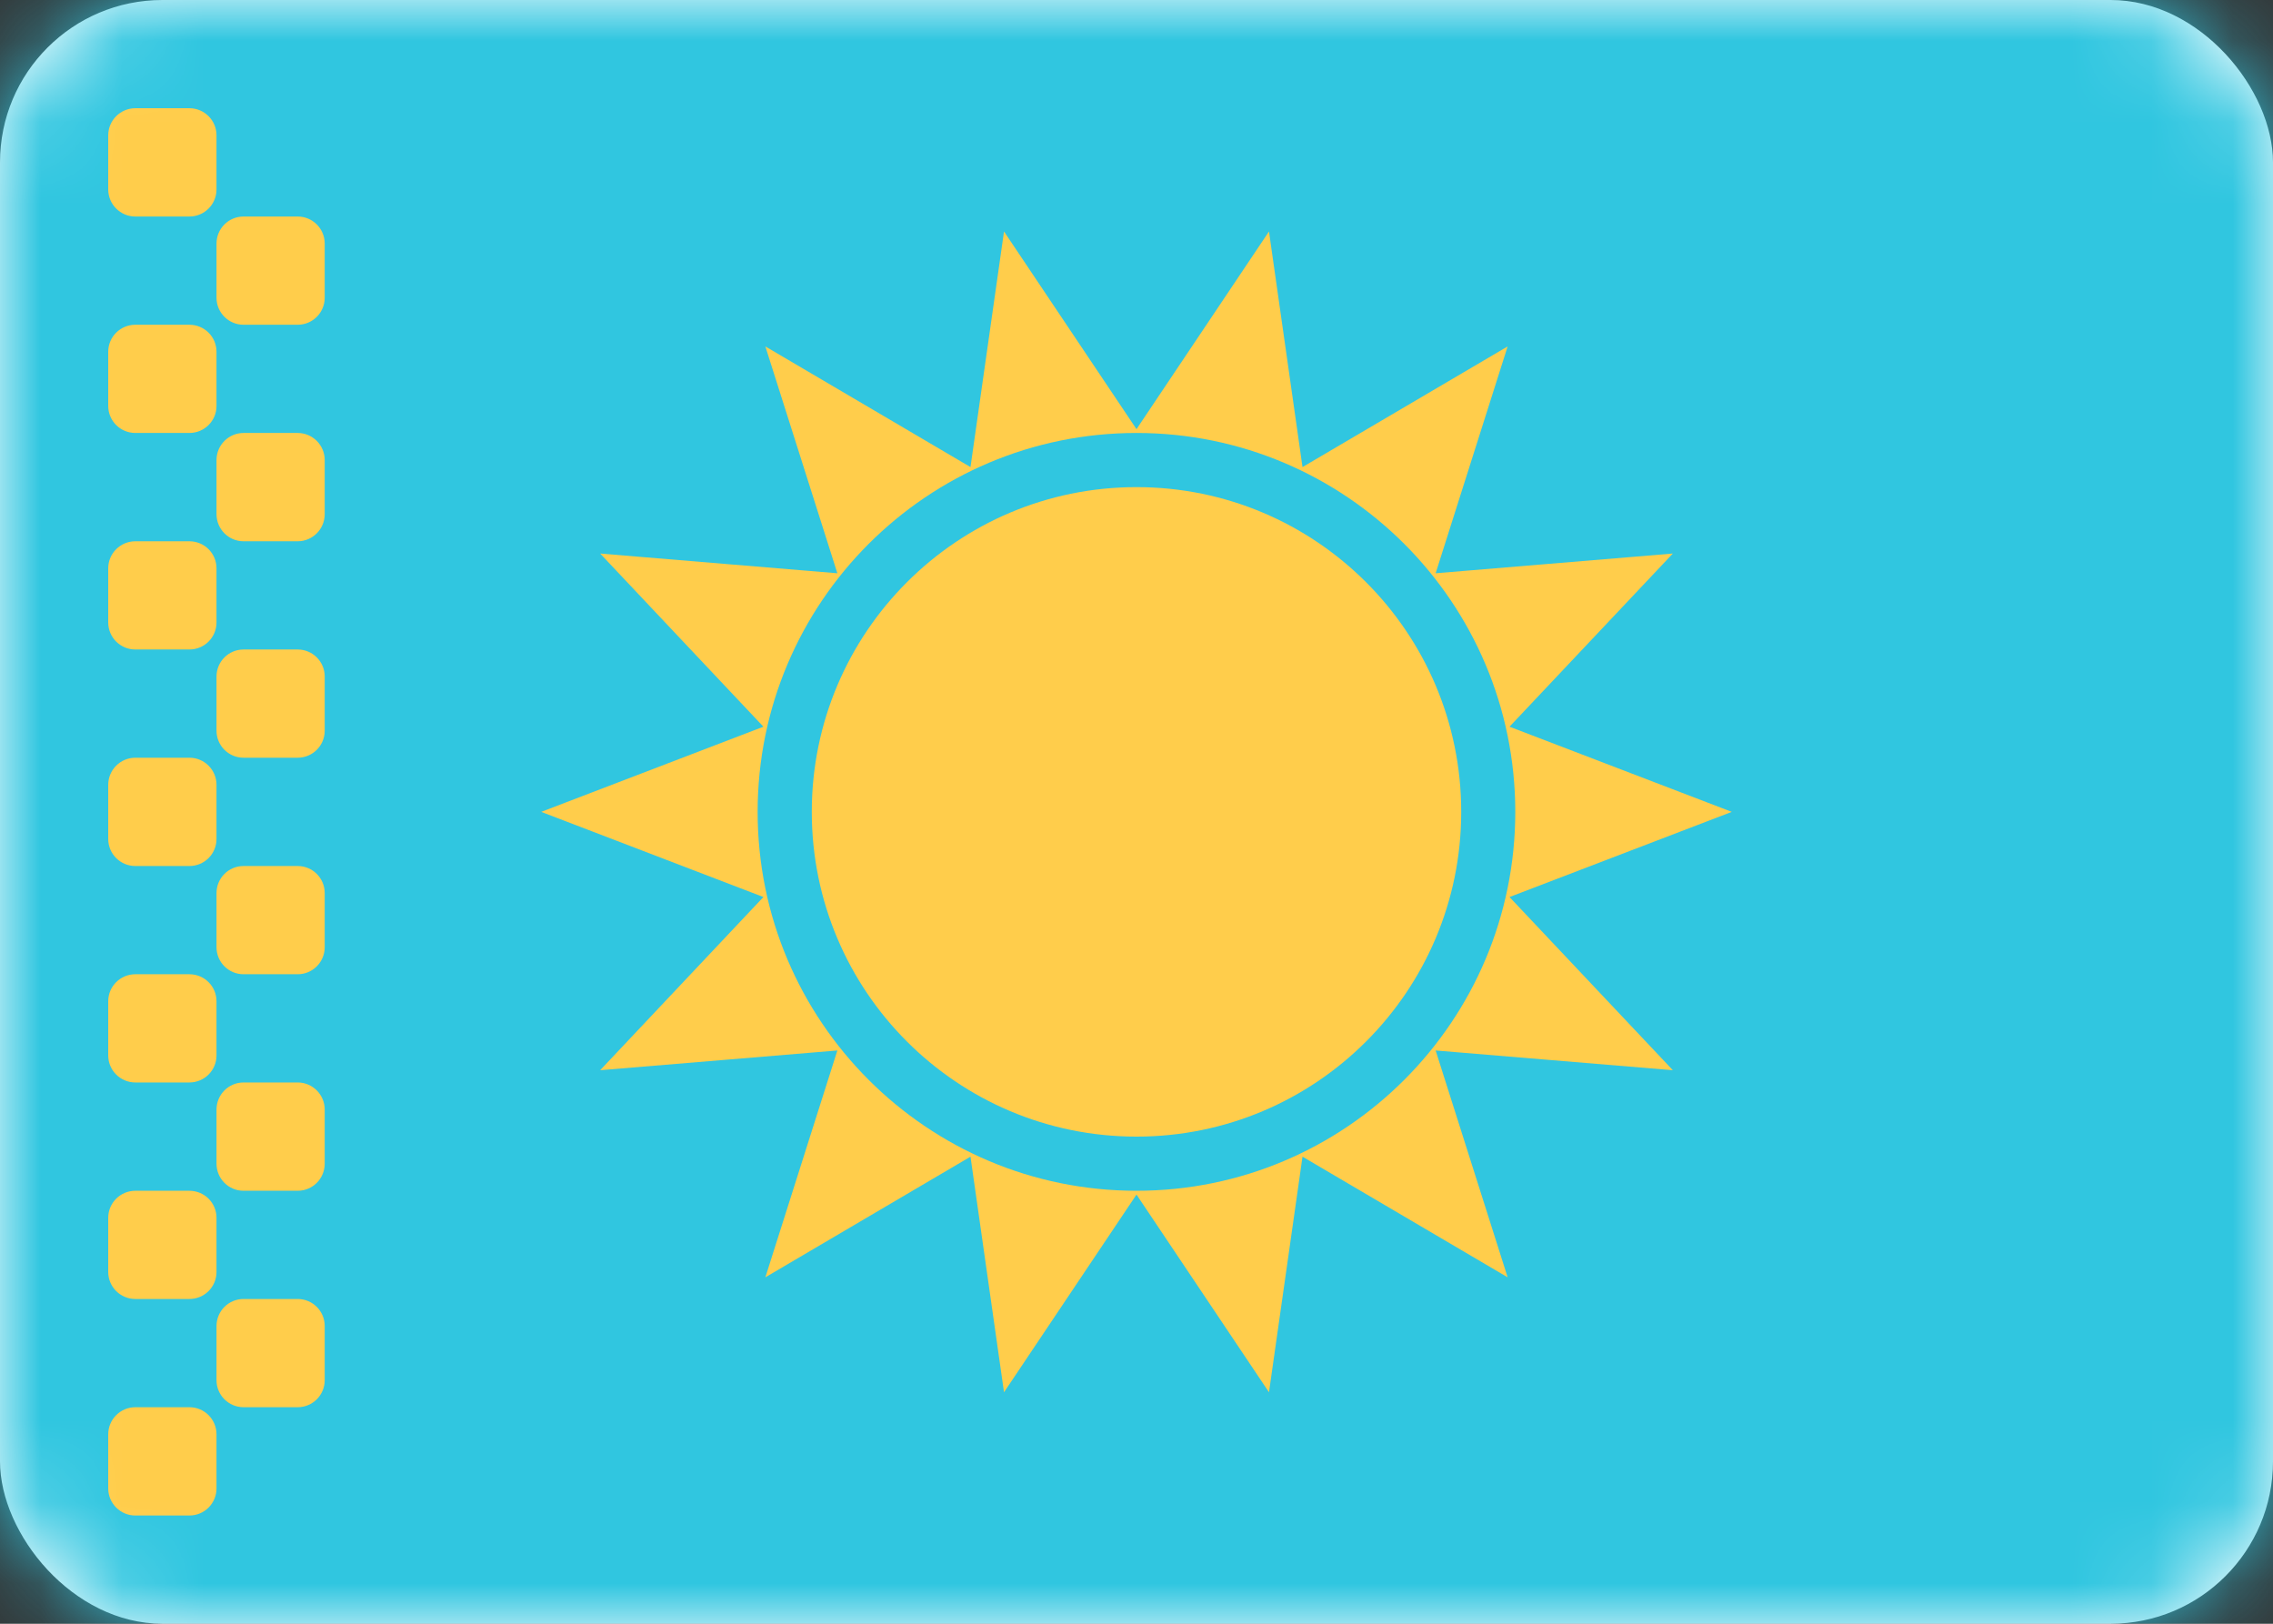
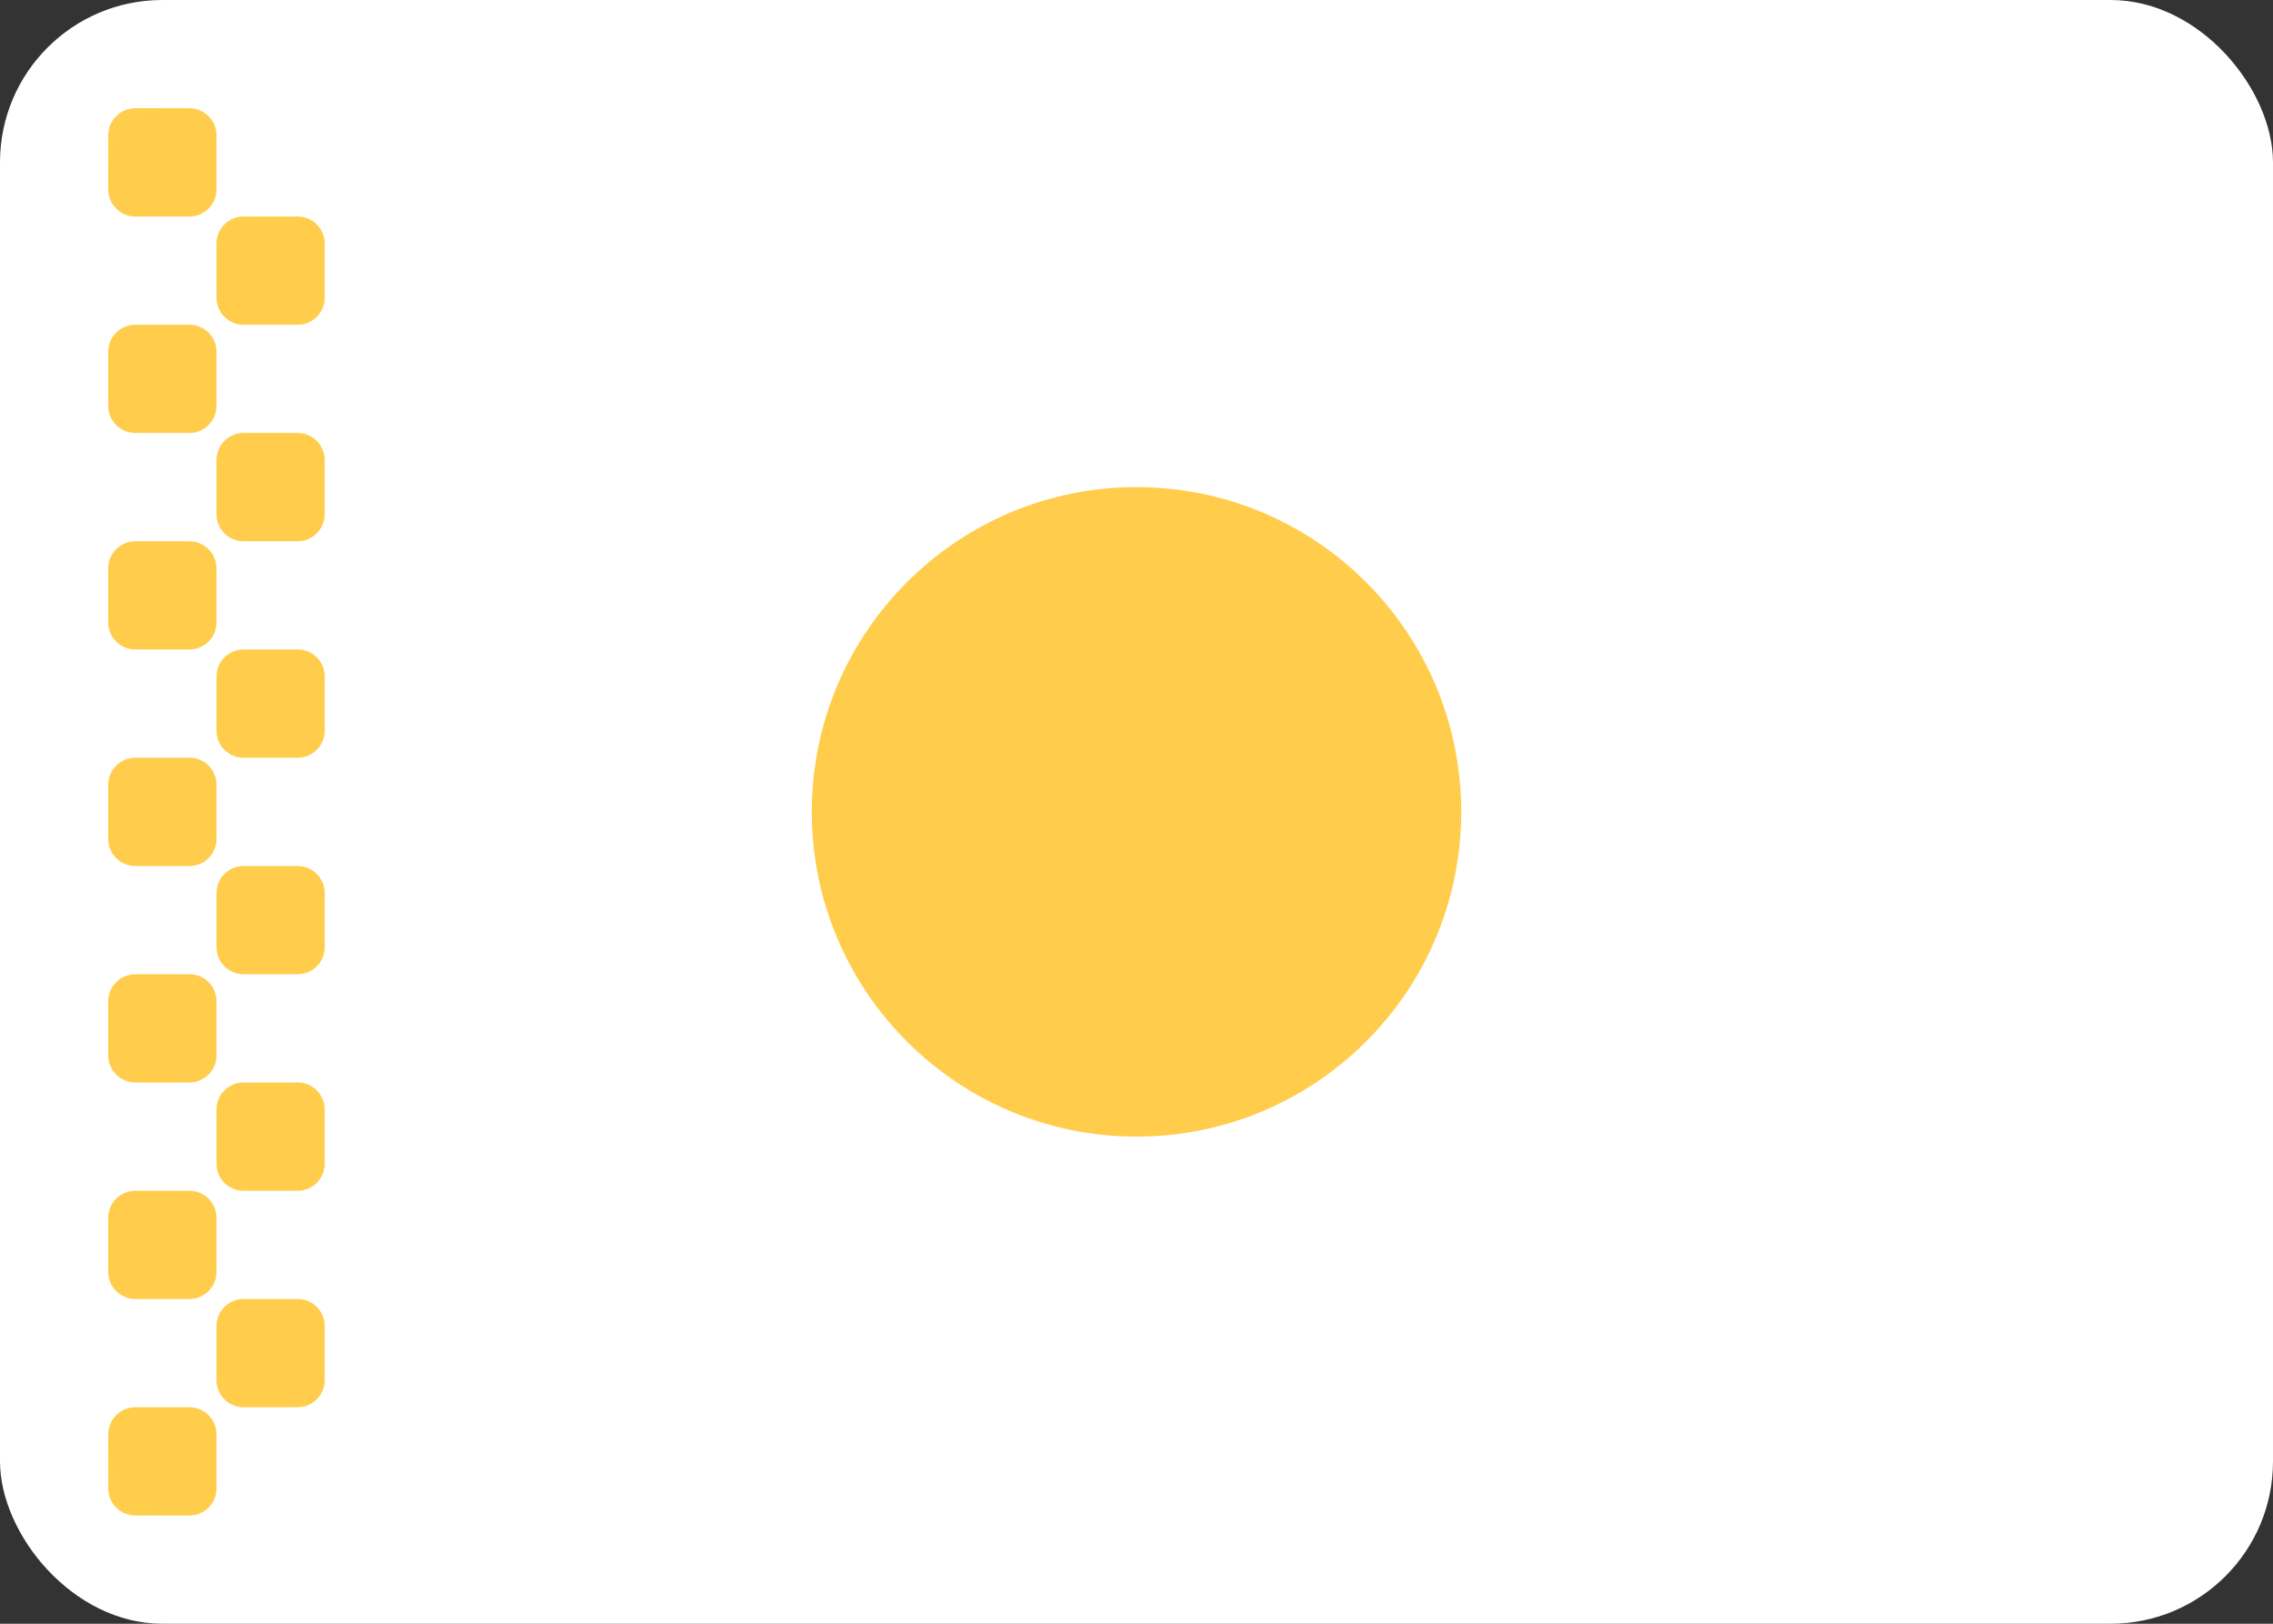
<svg xmlns="http://www.w3.org/2000/svg" width="28" height="20" viewBox="0 0 28 20" fill="none">
  <rect x="0" y="0" width="28" height="20" fill="#333333" stroke="none" />
  <rect width="28" height="20" rx="2" fill="white" />
  <mask id="mask0_89_7199" style="mask-type:luminance" maskUnits="userSpaceOnUse" x="0" y="0" width="28" height="20">
    <rect width="28" height="20" rx="2" fill="white" />
  </mask>
  <g mask="url(#mask0_89_7199)">
-     <rect width="28" height="20" fill="#30C6E0" />
    <path fill-rule="evenodd" clip-rule="evenodd" d="M14 14C16.209 14 18 12.209 18 10C18 7.791 16.209 6 14 6C11.791 6 10 7.791 10 10C10 12.209 11.791 14 14 14Z" fill="#FFCD4B" />
-     <path fill-rule="evenodd" clip-rule="evenodd" d="M12.368 17.149L14 14.714L15.632 17.149L16.045 14.247L18.572 15.733L17.685 12.939L20.607 13.182L18.595 11.049L21.333 10L18.595 8.951L20.607 6.818L17.685 7.061L18.572 4.267L16.045 5.753L15.632 2.851L14 5.286L12.368 2.851L11.955 5.753L9.428 4.267L10.315 7.061L7.393 6.818L9.404 8.951L6.667 10L9.404 11.049L7.393 13.182L10.315 12.939L9.428 15.733L11.955 14.247L12.368 17.149ZM18.666 10C18.666 12.577 16.577 14.667 14 14.667C11.422 14.667 9.333 12.577 9.333 10C9.333 7.423 11.422 5.333 14 5.333C16.577 5.333 18.666 7.423 18.666 10Z" fill="#FFCD4B" />
    <path fill-rule="evenodd" clip-rule="evenodd" d="M1.333 1.667C1.333 1.483 1.483 1.333 1.667 1.333H2.333C2.518 1.333 2.667 1.483 2.667 1.667V2.333C2.667 2.517 2.518 2.667 2.333 2.667H1.667C1.483 2.667 1.333 2.517 1.333 2.333V1.667ZM1.333 4.333C1.333 4.149 1.483 4 1.667 4H2.333C2.518 4 2.667 4.149 2.667 4.333V5C2.667 5.184 2.518 5.333 2.333 5.333H1.667C1.483 5.333 1.333 5.184 1.333 5V4.333ZM1.667 6.667C1.483 6.667 1.333 6.816 1.333 7V7.667C1.333 7.851 1.483 8 1.667 8H2.333C2.518 8 2.667 7.851 2.667 7.667V7C2.667 6.816 2.518 6.667 2.333 6.667H1.667ZM1.333 9.667C1.333 9.483 1.483 9.333 1.667 9.333H2.333C2.518 9.333 2.667 9.483 2.667 9.667V10.333C2.667 10.518 2.518 10.667 2.333 10.667H1.667C1.483 10.667 1.333 10.518 1.333 10.333V9.667ZM1.667 12C1.483 12 1.333 12.149 1.333 12.333V13C1.333 13.184 1.483 13.333 1.667 13.333H2.333C2.518 13.333 2.667 13.184 2.667 13V12.333C2.667 12.149 2.518 12 2.333 12H1.667ZM1.333 15C1.333 14.816 1.483 14.667 1.667 14.667H2.333C2.518 14.667 2.667 14.816 2.667 15V15.667C2.667 15.851 2.518 16 2.333 16H1.667C1.483 16 1.333 15.851 1.333 15.667V15ZM1.667 17.333C1.483 17.333 1.333 17.483 1.333 17.667V18.333C1.333 18.517 1.483 18.667 1.667 18.667H2.333C2.518 18.667 2.667 18.517 2.667 18.333V17.667C2.667 17.483 2.518 17.333 2.333 17.333H1.667ZM2.667 16.333C2.667 16.149 2.816 16 3 16H3.667C3.851 16 4 16.149 4 16.333V17C4 17.184 3.851 17.333 3.667 17.333H3C2.816 17.333 2.667 17.184 2.667 17V16.333ZM3 13.333C2.816 13.333 2.667 13.483 2.667 13.667V14.333C2.667 14.518 2.816 14.667 3 14.667H3.667C3.851 14.667 4 14.518 4 14.333V13.667C4 13.483 3.851 13.333 3.667 13.333H3ZM2.667 11C2.667 10.816 2.816 10.667 3 10.667H3.667C3.851 10.667 4 10.816 4 11V11.667C4 11.851 3.851 12 3.667 12H3C2.816 12 2.667 11.851 2.667 11.667V11ZM3 8C2.816 8 2.667 8.149 2.667 8.333V9C2.667 9.184 2.816 9.333 3 9.333H3.667C3.851 9.333 4 9.184 4 9V8.333C4 8.149 3.851 8 3.667 8H3ZM2.667 5.667C2.667 5.483 2.816 5.333 3 5.333H3.667C3.851 5.333 4 5.483 4 5.667V6.333C4 6.517 3.851 6.667 3.667 6.667H3C2.816 6.667 2.667 6.517 2.667 6.333V5.667ZM3 2.667C2.816 2.667 2.667 2.816 2.667 3V3.667C2.667 3.851 2.816 4 3 4H3.667C3.851 4 4 3.851 4 3.667V3C4 2.816 3.851 2.667 3.667 2.667H3Z" fill="#FFCD4B" />
  </g>
</svg>